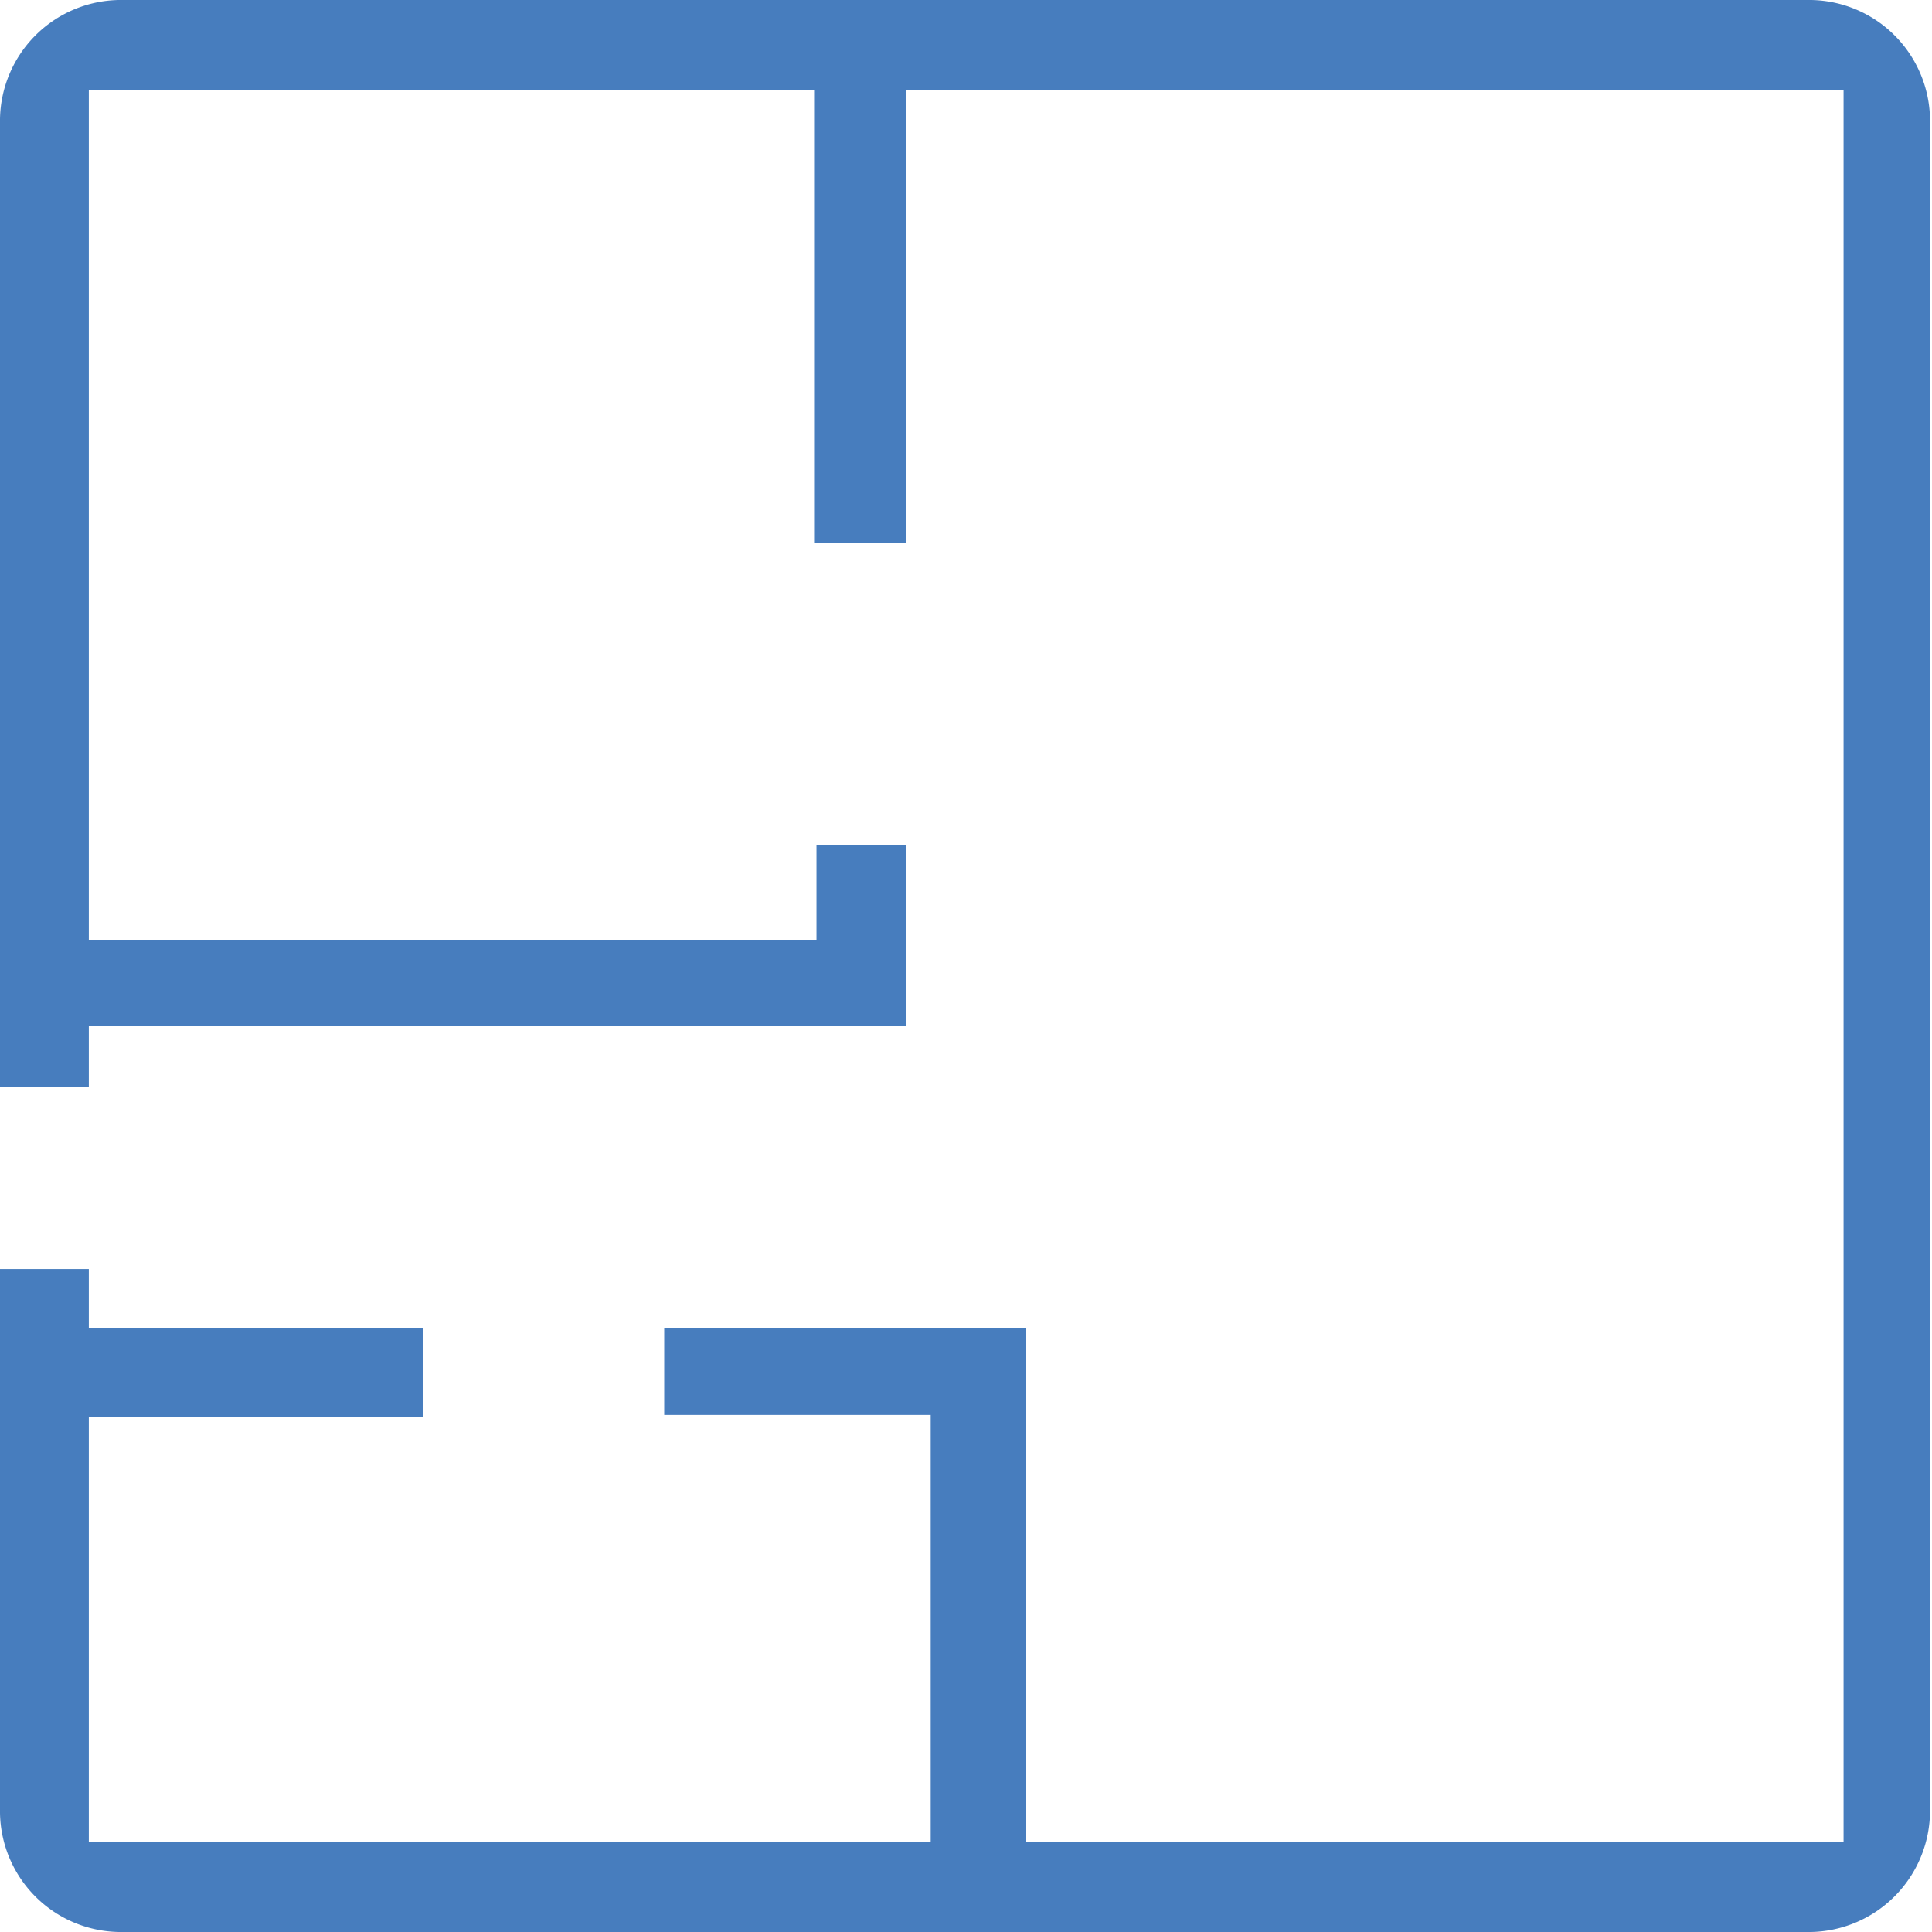
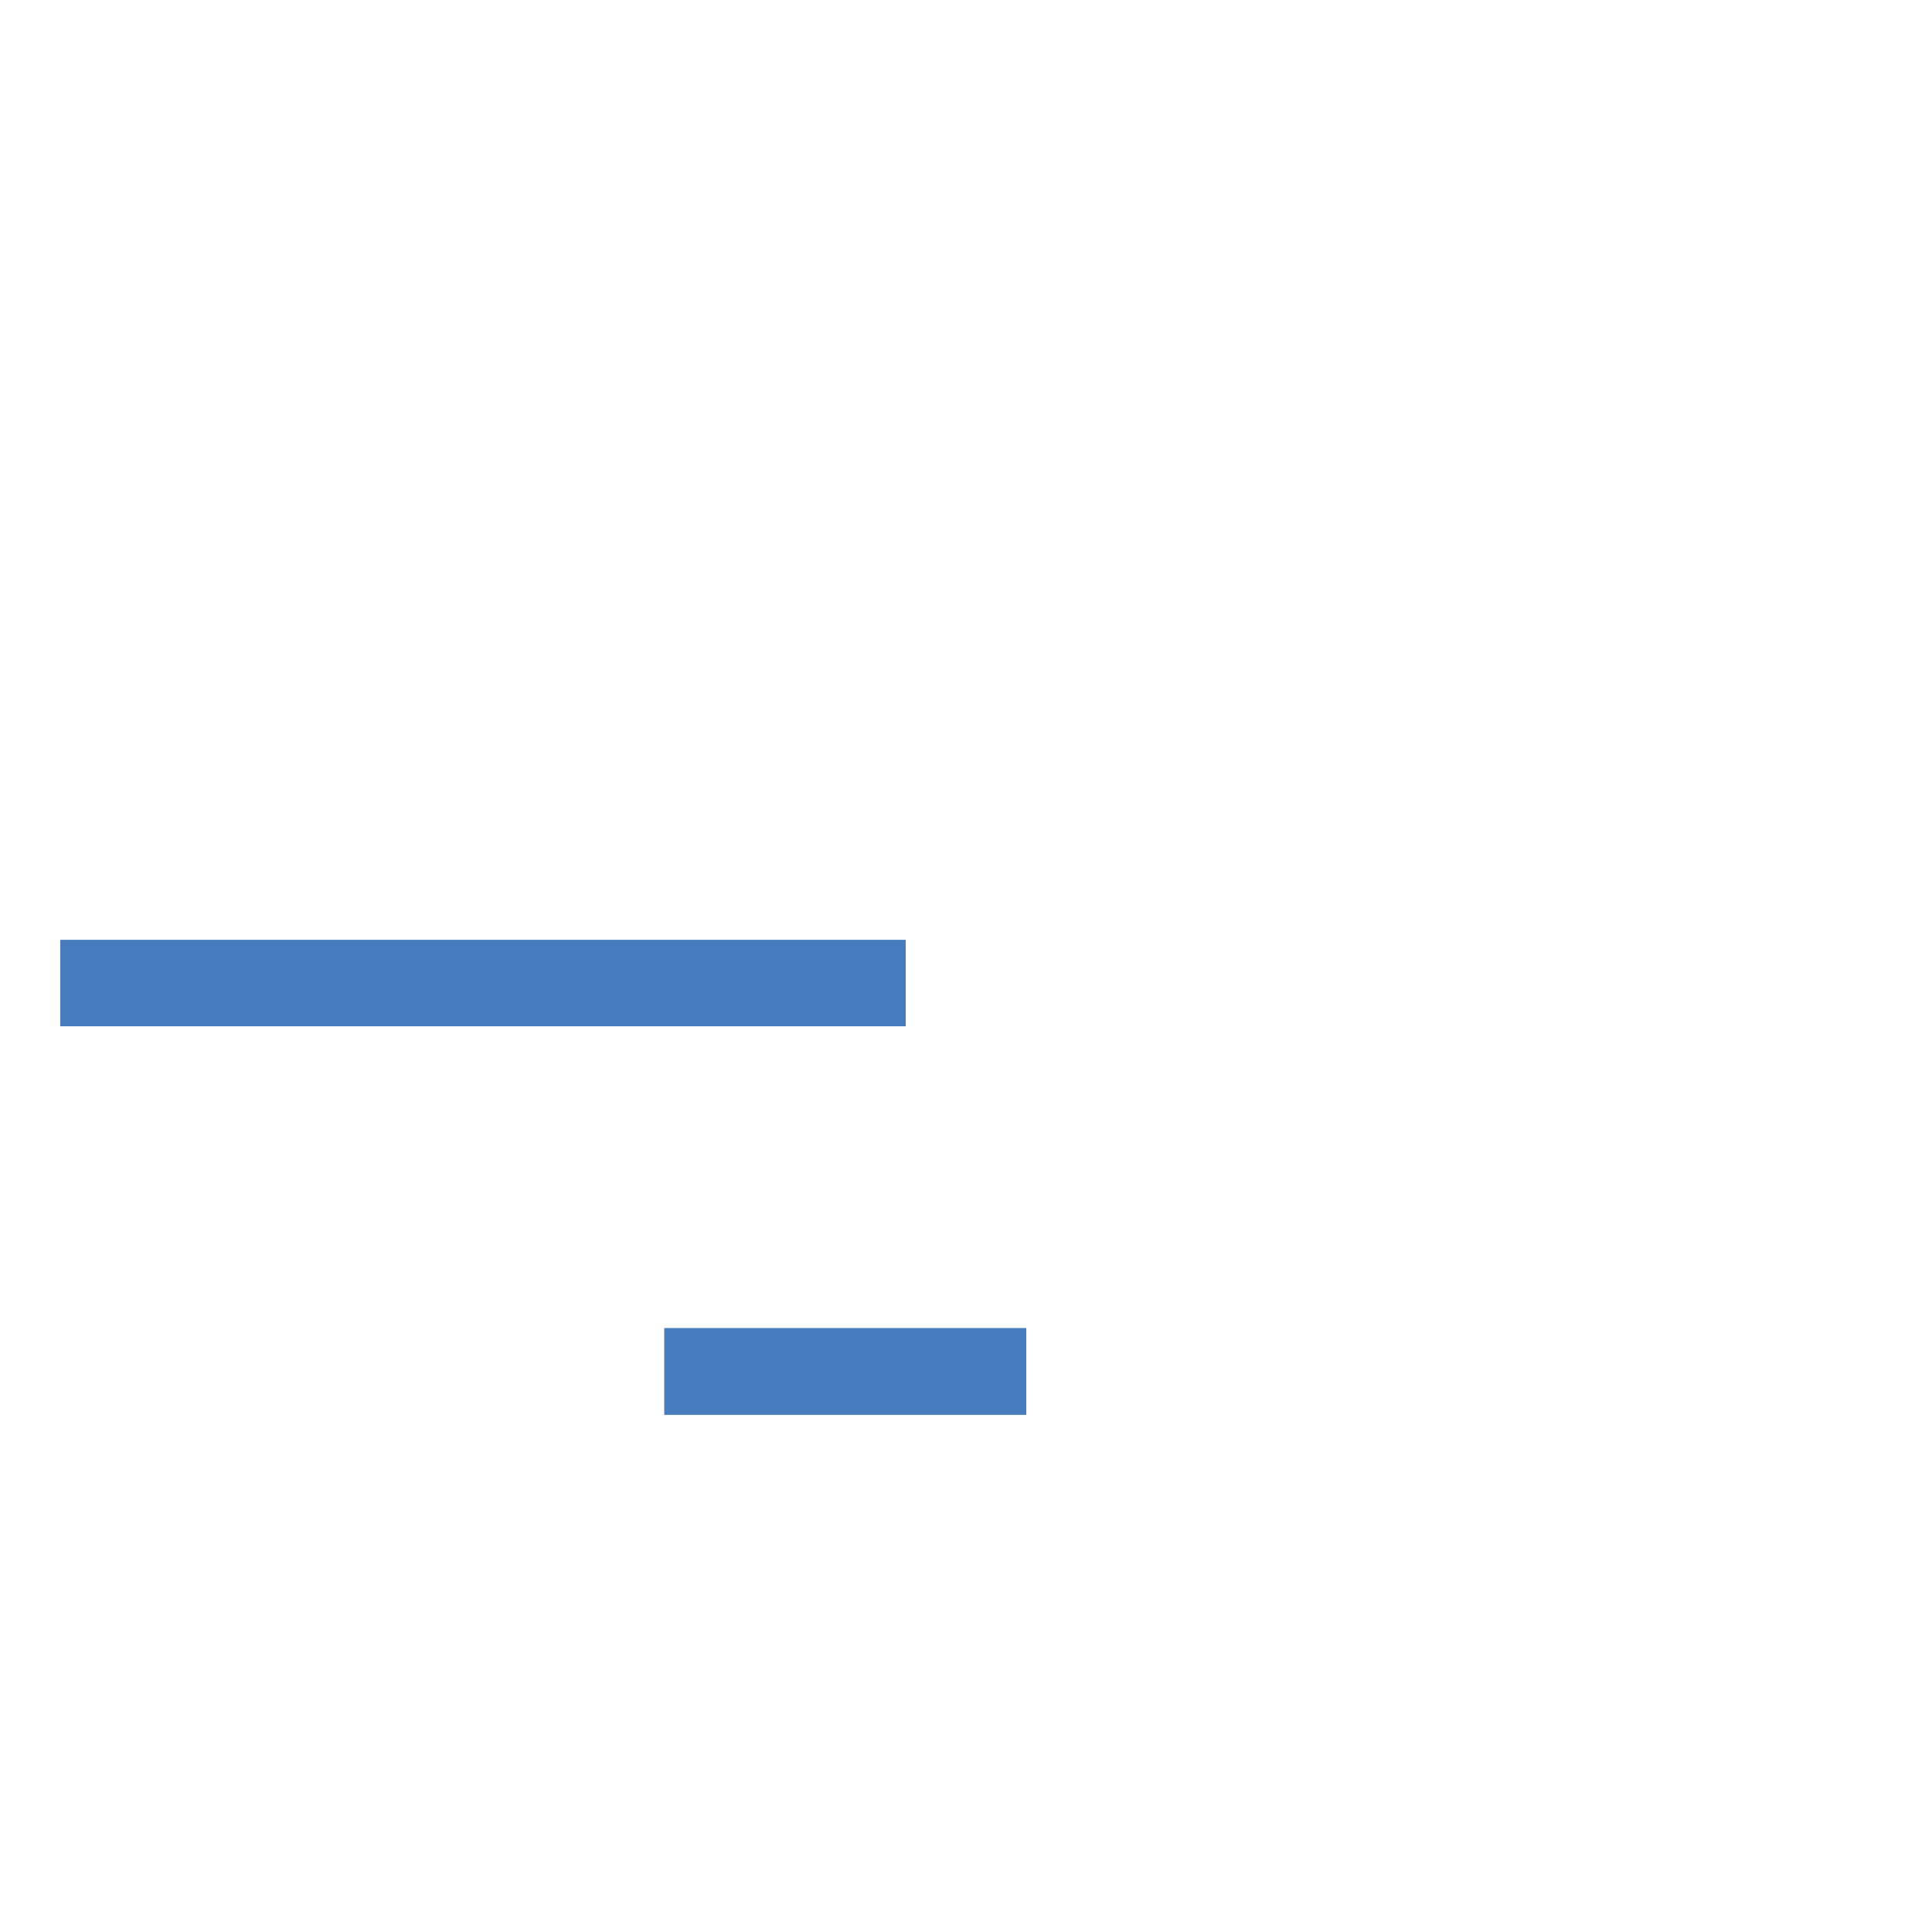
<svg xmlns="http://www.w3.org/2000/svg" viewBox="0 0 48.72 48.72">
  <defs>
    <style>.cls-1{fill:#477dbe;}</style>
  </defs>
  <g id="Layer_2" data-name="Layer 2">
    <g id="Layer_3" data-name="Layer 3">
-       <path class="cls-1" d="M45.67,48.72H3a3.05,3.05,0,0,1-3-3V32H2.24V46.44H46.49V2.27H2.24V27.4H0V3A3.05,3.05,0,0,1,3,0H45.67a3.05,3.05,0,0,1,3,3V45.67A3.06,3.06,0,0,1,45.67,48.72Z" />
      <path class="cls-1" d="M16.75,33.49h9.13v2.19H16.75Z" />
-       <path class="cls-1" d="M1.52,33.49h9.14v2.24H1.52Z" />
-       <path class="cls-1" d="M1.52,23.7H22.84v2.18H1.52Z" />
-       <path class="cls-1" d="M23.47,35h2.41V47.19H23.47Z" />
-       <path class="cls-1" d="M20.53,1.52h2.31V13.7H20.53Z" />
-       <path class="cls-1" d="M20.59,21.31h2.25v3.05H20.59Z" />
+       <path class="cls-1" d="M1.52,23.7H22.84v2.18H1.52" />
    </g>
  </g>
</svg>